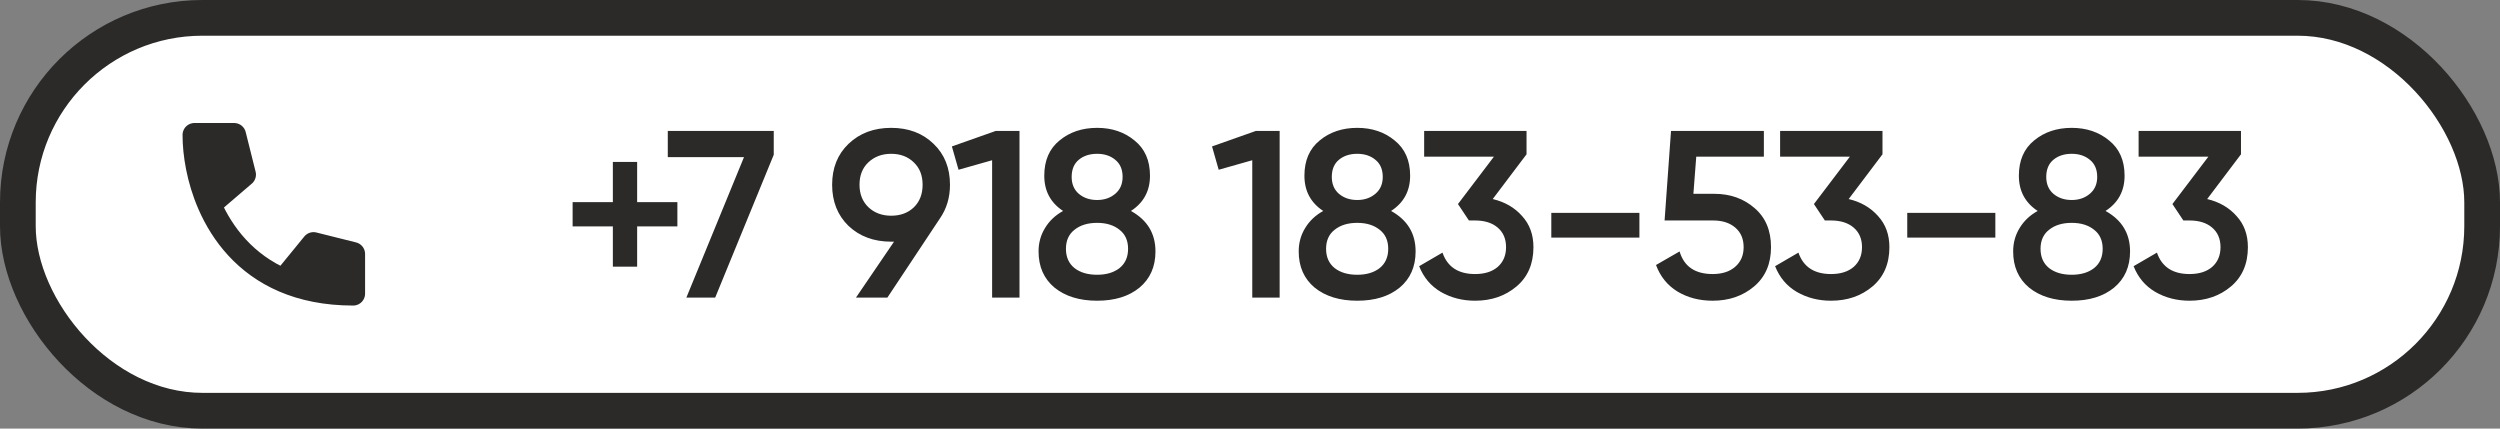
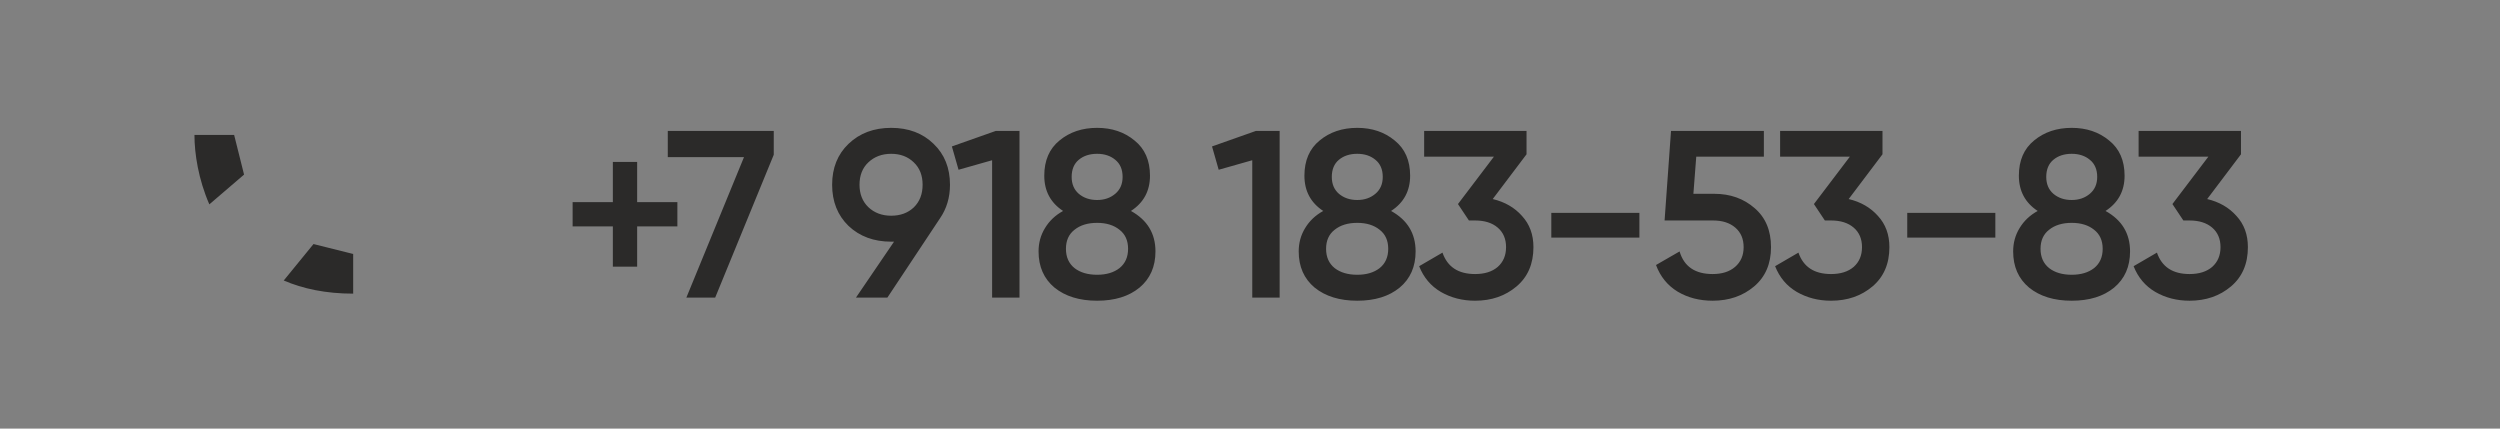
<svg xmlns="http://www.w3.org/2000/svg" width="210" height="36" viewBox="0 0 210 36" fill="none">
  <rect x="0" y="0" width="210" height="36" fill="#808080" stroke="none" />
-   <rect x="1.5" y="1.5" width="207" height="33" rx="15.5" fill="white" stroke="#2B2A29" stroke-width="3" />
  <path d="M29.667 21.333V24.666C27.369 24.666 25.442 24.254 23.834 23.562C20.633 22.186 18.687 19.704 17.584 17.166C16.667 15.06 16.334 12.915 16.334 11.333H19.667L20.501 14.666L17.584 17.166C18.687 19.704 20.633 22.186 23.834 23.562L26.334 20.5L29.667 21.333Z" fill="#2B2A29" />
-   <path d="M23.834 23.562C25.442 24.254 27.369 24.666 29.667 24.666V21.333L26.334 20.5L23.834 23.562ZM23.834 23.562C20.633 22.186 18.687 19.704 17.584 17.166M17.584 17.166C16.667 15.06 16.334 12.915 16.334 11.333H19.667L20.501 14.666L17.584 17.166Z" stroke="#2B2A29" stroke-width="2" stroke-linecap="round" stroke-linejoin="round" />
  <path d="M56.9 16.98V19.02H53.52V22.4H51.48V19.02H48.1V16.98H51.48V13.6H53.52V16.98H56.9ZM56.094 11H64.995V13L60.075 25H57.654L62.495 13.2H56.094V11ZM79.799 15.52C79.799 16.587 79.519 17.527 78.959 18.34L74.539 25H71.899L75.099 20.3H74.859C73.406 20.3 72.213 19.86 71.279 18.98C70.359 18.087 69.899 16.933 69.899 15.52C69.899 14.107 70.359 12.96 71.279 12.08C72.213 11.187 73.406 10.74 74.859 10.74C76.313 10.74 77.499 11.187 78.419 12.08C79.339 12.96 79.799 14.107 79.799 15.52ZM72.199 15.52C72.199 16.293 72.446 16.92 72.939 17.4C73.446 17.88 74.086 18.12 74.859 18.12C75.633 18.12 76.266 17.887 76.759 17.42C77.253 16.94 77.499 16.307 77.499 15.52C77.499 14.733 77.253 14.107 76.759 13.64C76.266 13.16 75.633 12.92 74.859 12.92C74.086 12.92 73.446 13.16 72.939 13.64C72.446 14.107 72.199 14.733 72.199 15.52ZM83.638 11H85.638V25H83.338V13.46L80.518 14.26L79.958 12.3L83.638 11ZM94.999 17.72C96.372 18.48 97.059 19.613 97.059 21.12C97.059 22.4 96.612 23.413 95.719 24.16C94.826 24.893 93.639 25.26 92.159 25.26C90.679 25.26 89.486 24.893 88.579 24.16C87.686 23.413 87.239 22.4 87.239 21.12C87.239 20.4 87.419 19.747 87.779 19.16C88.139 18.56 88.646 18.08 89.299 17.72C88.246 17.027 87.719 16.04 87.719 14.76C87.719 13.48 88.146 12.493 88.999 11.8C89.852 11.093 90.906 10.74 92.159 10.74C93.399 10.74 94.446 11.093 95.299 11.8C96.166 12.493 96.599 13.48 96.599 14.76C96.599 16.04 96.066 17.027 94.999 17.72ZM92.159 12.92C91.532 12.92 91.019 13.087 90.619 13.42C90.219 13.753 90.019 14.233 90.019 14.86C90.019 15.46 90.219 15.933 90.619 16.28C91.032 16.627 91.546 16.8 92.159 16.8C92.759 16.8 93.266 16.627 93.679 16.28C94.092 15.933 94.299 15.46 94.299 14.86C94.299 14.233 94.092 13.753 93.679 13.42C93.279 13.087 92.772 12.92 92.159 12.92ZM92.159 23.08C92.932 23.08 93.559 22.893 94.039 22.52C94.519 22.133 94.759 21.593 94.759 20.9C94.759 20.207 94.519 19.673 94.039 19.3C93.559 18.913 92.932 18.72 92.159 18.72C91.372 18.72 90.739 18.913 90.259 19.3C89.779 19.673 89.539 20.207 89.539 20.9C89.539 21.593 89.779 22.133 90.259 22.52C90.739 22.893 91.372 23.08 92.159 23.08ZM105.49 11H107.49V25H105.19V13.46L102.37 14.26L101.81 12.3L105.49 11ZM116.851 17.72C118.225 18.48 118.911 19.613 118.911 21.12C118.911 22.4 118.465 23.413 117.571 24.16C116.678 24.893 115.491 25.26 114.011 25.26C112.531 25.26 111.338 24.893 110.431 24.16C109.538 23.413 109.091 22.4 109.091 21.12C109.091 20.4 109.271 19.747 109.631 19.16C109.991 18.56 110.498 18.08 111.151 17.72C110.098 17.027 109.571 16.04 109.571 14.76C109.571 13.48 109.998 12.493 110.851 11.8C111.705 11.093 112.758 10.74 114.011 10.74C115.251 10.74 116.298 11.093 117.151 11.8C118.018 12.493 118.451 13.48 118.451 14.76C118.451 16.04 117.918 17.027 116.851 17.72ZM114.011 12.92C113.385 12.92 112.871 13.087 112.471 13.42C112.071 13.753 111.871 14.233 111.871 14.86C111.871 15.46 112.071 15.933 112.471 16.28C112.885 16.627 113.398 16.8 114.011 16.8C114.611 16.8 115.118 16.627 115.531 16.28C115.945 15.933 116.151 15.46 116.151 14.86C116.151 14.233 115.945 13.753 115.531 13.42C115.131 13.087 114.625 12.92 114.011 12.92ZM114.011 23.08C114.785 23.08 115.411 22.893 115.891 22.52C116.371 22.133 116.611 21.593 116.611 20.9C116.611 20.207 116.371 19.673 115.891 19.3C115.411 18.913 114.785 18.72 114.011 18.72C113.225 18.72 112.591 18.913 112.111 19.3C111.631 19.673 111.391 20.207 111.391 20.9C111.391 21.593 111.631 22.133 112.111 22.52C112.591 22.893 113.225 23.08 114.011 23.08ZM125.389 16.72C126.403 16.96 127.223 17.433 127.849 18.14C128.489 18.833 128.809 19.707 128.809 20.76C128.809 22.16 128.336 23.26 127.389 24.06C126.443 24.86 125.283 25.26 123.909 25.26C122.843 25.26 121.883 25.013 121.029 24.52C120.189 24.027 119.583 23.307 119.209 22.36L121.169 21.22C121.583 22.42 122.496 23.02 123.909 23.02C124.709 23.02 125.343 22.82 125.809 22.42C126.276 22.007 126.509 21.453 126.509 20.76C126.509 20.067 126.276 19.52 125.809 19.12C125.343 18.72 124.709 18.52 123.909 18.52H123.389L122.469 17.14L125.489 13.16H119.629V11H128.229V12.96L125.389 16.72ZM130.31 19.96V17.88H137.71V19.96H130.31ZM144.005 16.28C145.339 16.28 146.465 16.68 147.385 17.48C148.305 18.267 148.765 19.36 148.765 20.76C148.765 22.16 148.292 23.26 147.345 24.06C146.399 24.86 145.239 25.26 143.865 25.26C142.759 25.26 141.779 25.007 140.925 24.5C140.072 23.98 139.465 23.233 139.105 22.26L141.085 21.12C141.459 22.387 142.385 23.02 143.865 23.02C144.652 23.02 145.279 22.82 145.745 22.42C146.225 22.007 146.465 21.453 146.465 20.76C146.465 20.067 146.232 19.52 145.765 19.12C145.299 18.72 144.679 18.52 143.905 18.52H139.825L140.365 11H148.165V13.16H142.485L142.245 16.28H144.005ZM155.289 16.72C156.302 16.96 157.122 17.433 157.749 18.14C158.389 18.833 158.709 19.707 158.709 20.76C158.709 22.16 158.235 23.26 157.289 24.06C156.342 24.86 155.182 25.26 153.809 25.26C152.742 25.26 151.782 25.013 150.929 24.52C150.089 24.027 149.482 23.307 149.109 22.36L151.069 21.22C151.482 22.42 152.395 23.02 153.809 23.02C154.609 23.02 155.242 22.82 155.709 22.42C156.175 22.007 156.409 21.453 156.409 20.76C156.409 20.067 156.175 19.52 155.709 19.12C155.242 18.72 154.609 18.52 153.809 18.52H153.289L152.369 17.14L155.389 13.16H149.529V11H158.129V12.96L155.289 16.72ZM160.209 19.96V17.88H167.609V19.96H160.209ZM176.865 17.72C178.238 18.48 178.925 19.613 178.925 21.12C178.925 22.4 178.478 23.413 177.585 24.16C176.691 24.893 175.505 25.26 174.025 25.26C172.545 25.26 171.351 24.893 170.445 24.16C169.551 23.413 169.105 22.4 169.105 21.12C169.105 20.4 169.285 19.747 169.645 19.16C170.005 18.56 170.511 18.08 171.165 17.72C170.111 17.027 169.585 16.04 169.585 14.76C169.585 13.48 170.011 12.493 170.865 11.8C171.718 11.093 172.771 10.74 174.025 10.74C175.265 10.74 176.311 11.093 177.165 11.8C178.031 12.493 178.465 13.48 178.465 14.76C178.465 16.04 177.931 17.027 176.865 17.72ZM174.025 12.92C173.398 12.92 172.885 13.087 172.485 13.42C172.085 13.753 171.885 14.233 171.885 14.86C171.885 15.46 172.085 15.933 172.485 16.28C172.898 16.627 173.411 16.8 174.025 16.8C174.625 16.8 175.131 16.627 175.545 16.28C175.958 15.933 176.165 15.46 176.165 14.86C176.165 14.233 175.958 13.753 175.545 13.42C175.145 13.087 174.638 12.92 174.025 12.92ZM174.025 23.08C174.798 23.08 175.425 22.893 175.905 22.52C176.385 22.133 176.625 21.593 176.625 20.9C176.625 20.207 176.385 19.673 175.905 19.3C175.425 18.913 174.798 18.72 174.025 18.72C173.238 18.72 172.605 18.913 172.125 19.3C171.645 19.673 171.405 20.207 171.405 20.9C171.405 21.593 171.645 22.133 172.125 22.52C172.605 22.893 173.238 23.08 174.025 23.08ZM185.403 16.72C186.416 16.96 187.236 17.433 187.863 18.14C188.503 18.833 188.823 19.707 188.823 20.76C188.823 22.16 188.349 23.26 187.403 24.06C186.456 24.86 185.296 25.26 183.923 25.26C182.856 25.26 181.896 25.013 181.043 24.52C180.203 24.027 179.596 23.307 179.223 22.36L181.183 21.22C181.596 22.42 182.509 23.02 183.923 23.02C184.723 23.02 185.356 22.82 185.823 22.42C186.289 22.007 186.523 21.453 186.523 20.76C186.523 20.067 186.289 19.52 185.823 19.12C185.356 18.72 184.723 18.52 183.923 18.52H183.403L182.483 17.14L185.503 13.16H179.643V11H188.243V12.96L185.403 16.72Z" fill="#2B2A29" />
</svg>